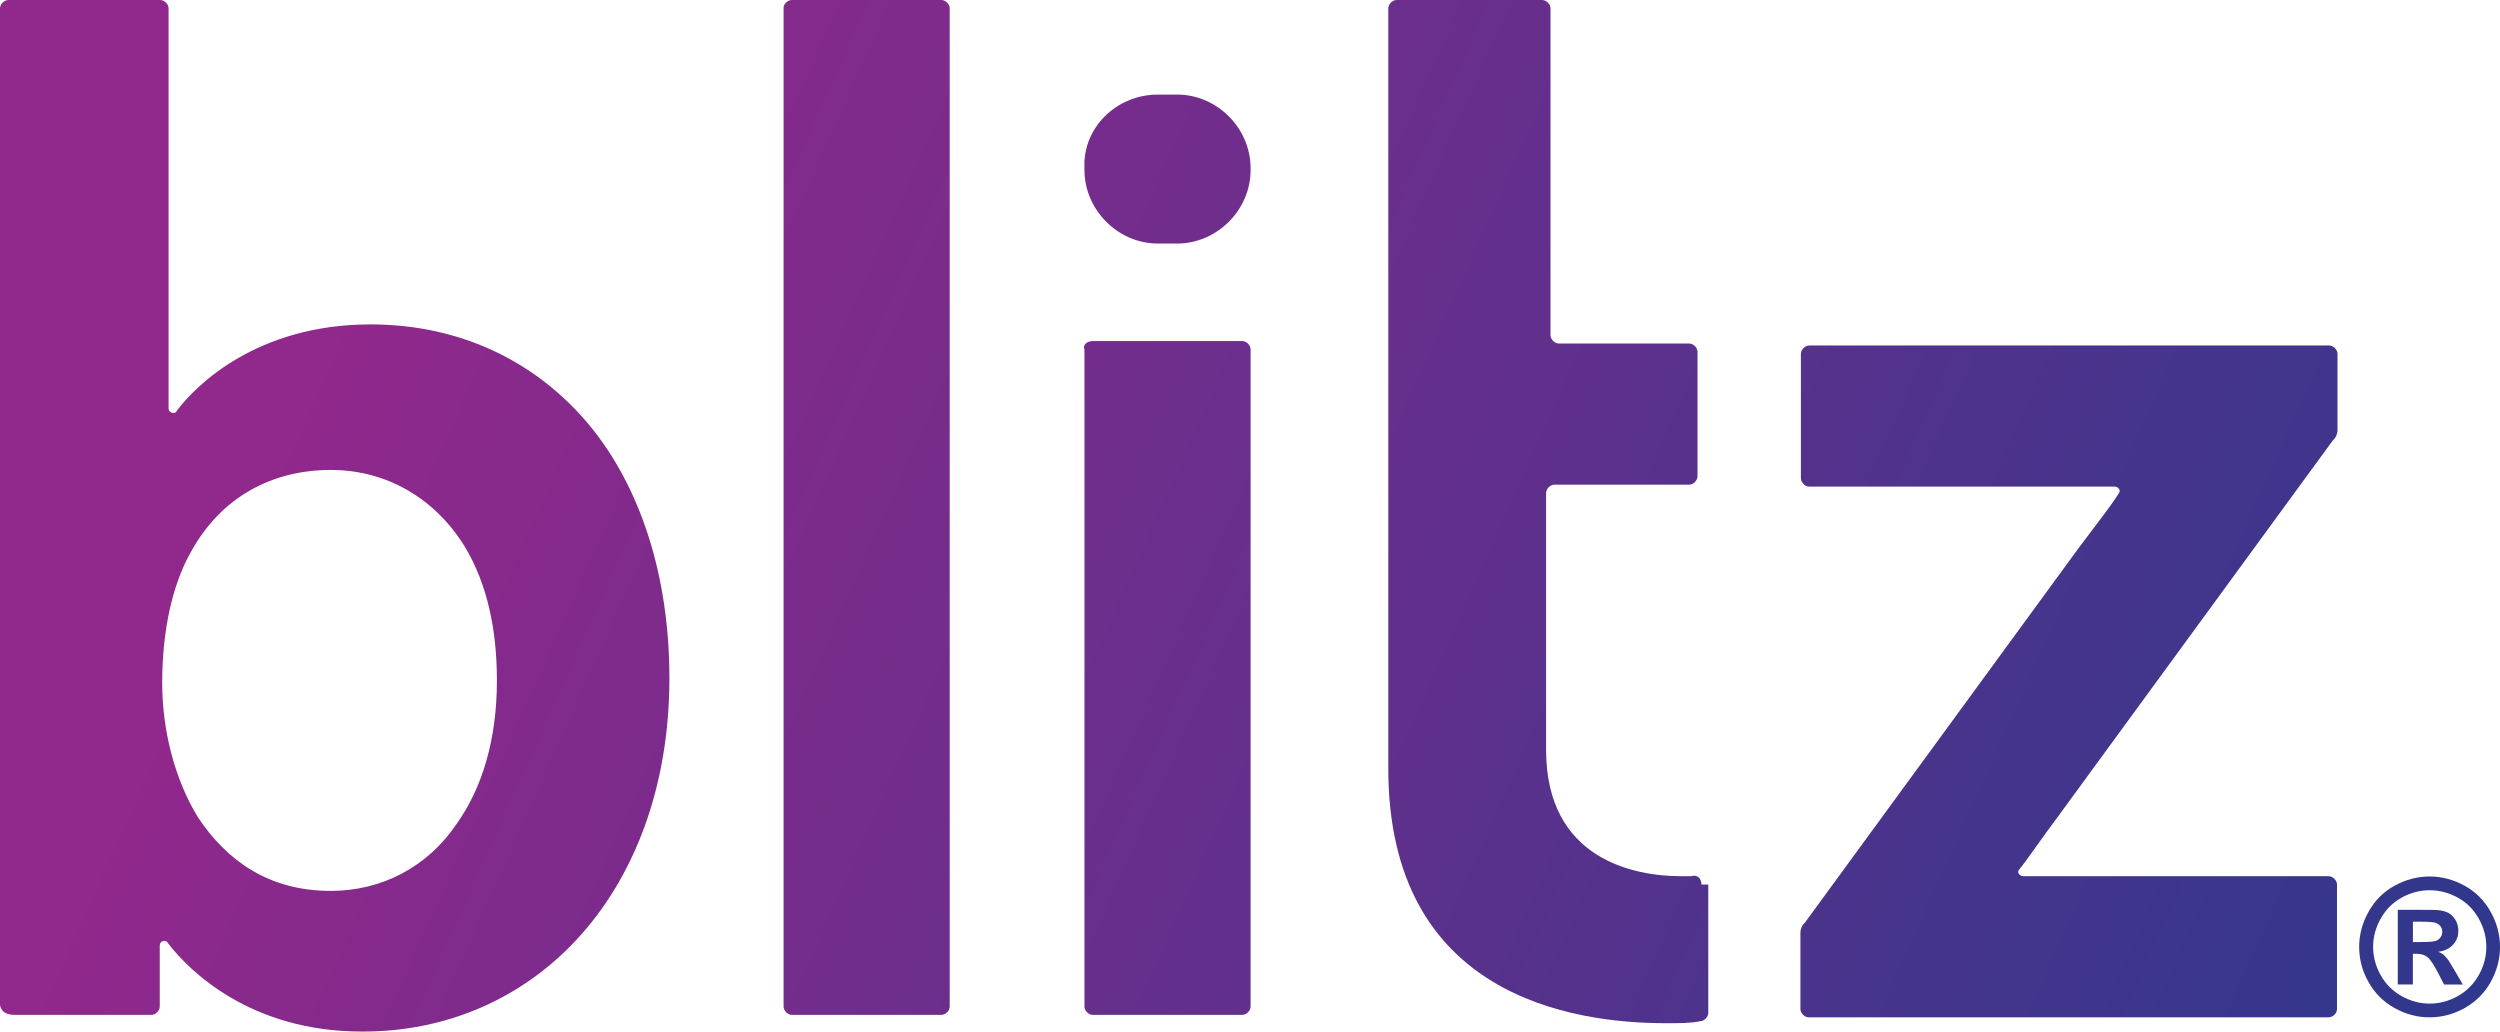
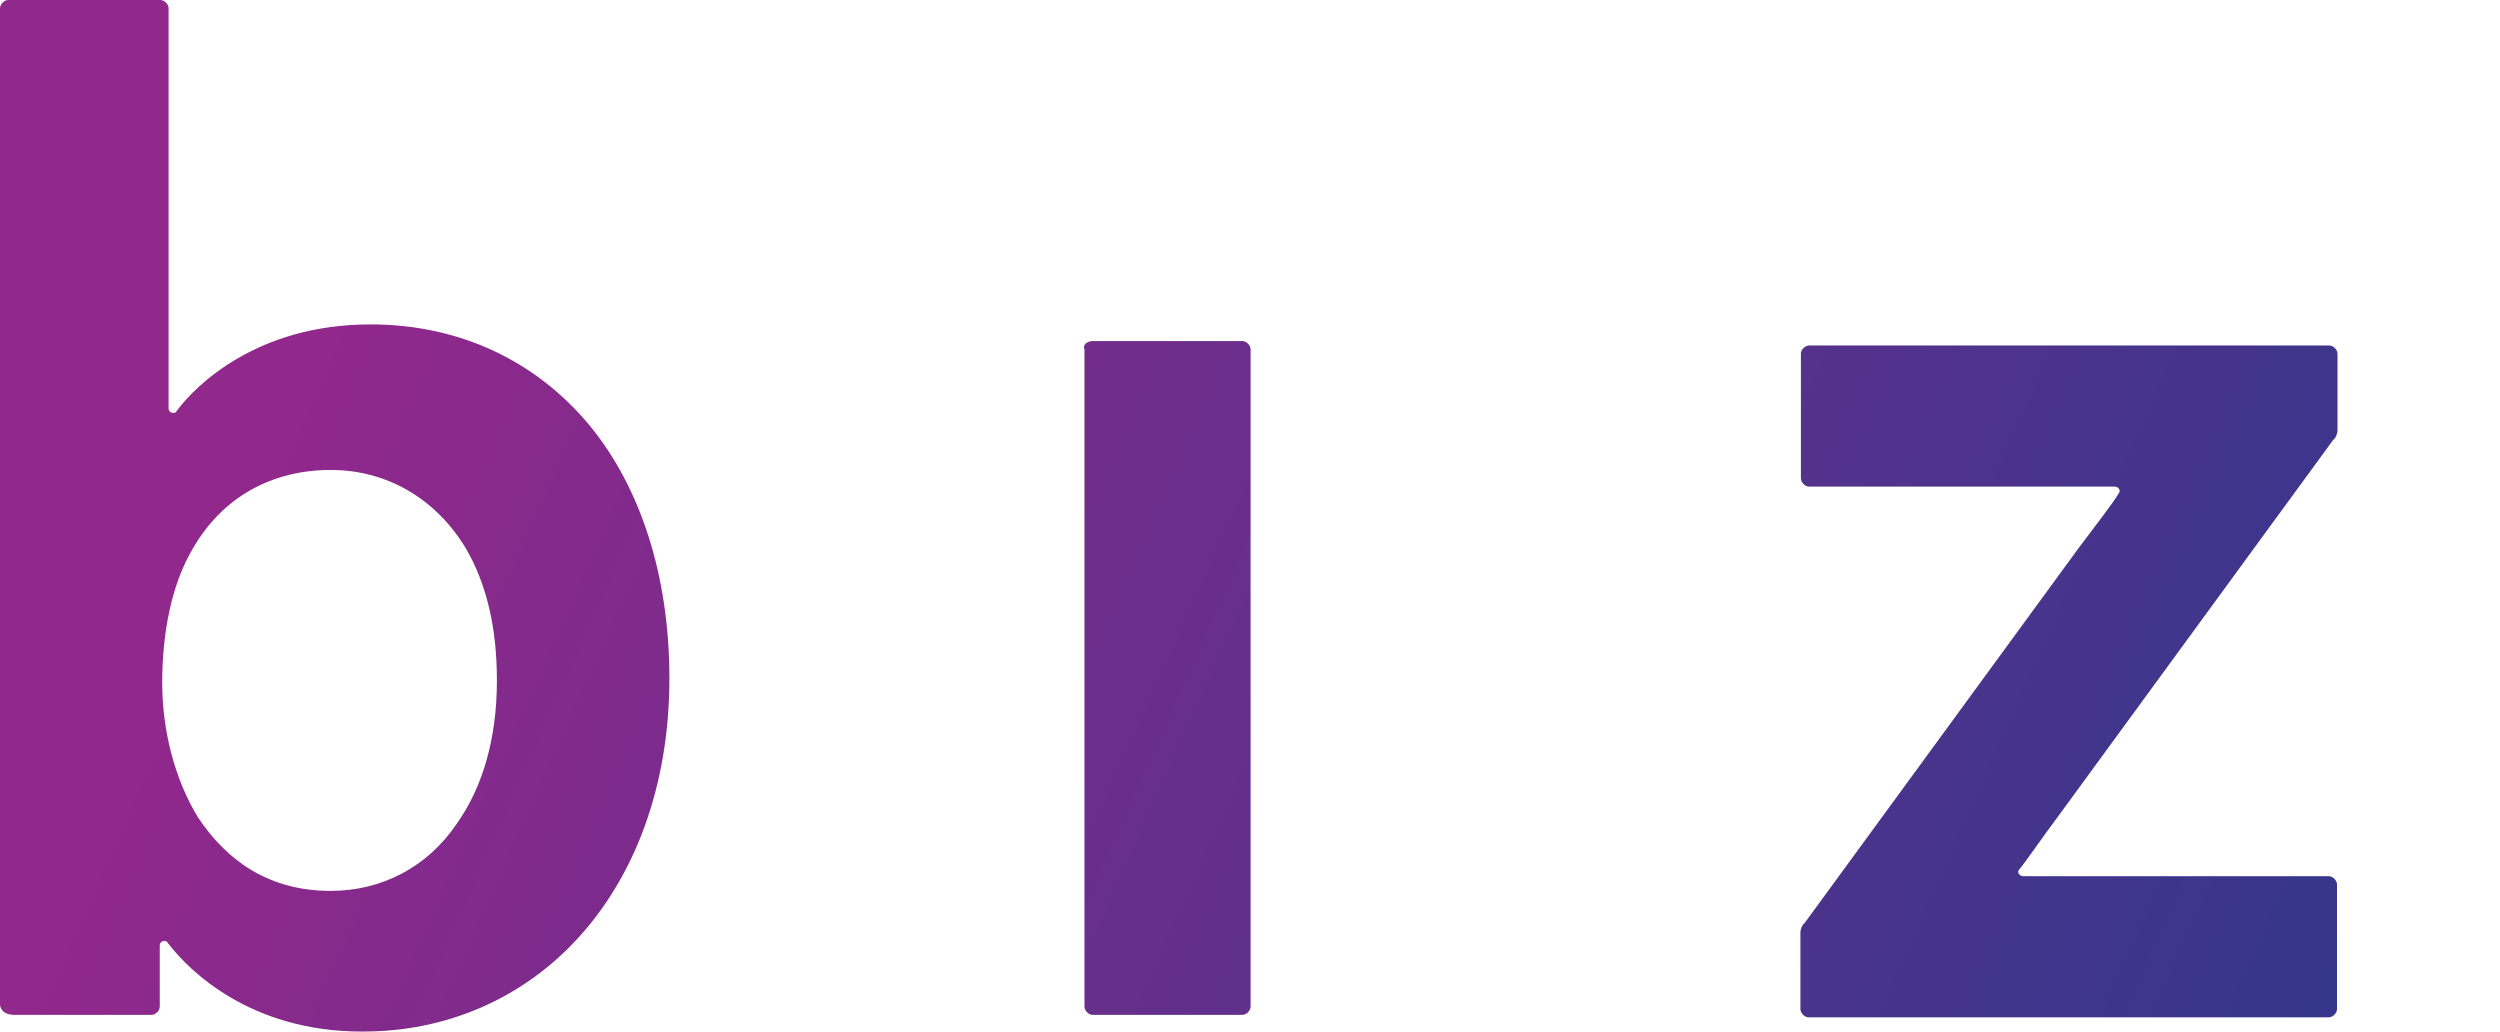
<svg xmlns="http://www.w3.org/2000/svg" xmlns:xlink="http://www.w3.org/1999/xlink" id="Layer_2" data-name="Layer 2" viewBox="0 0 510.16 210.5">
  <defs>
    <style>
      .cls-1 {
        fill: url(#linear-gradient);
      }

      .cls-2 {
        fill: url(#linear-gradient-3);
      }

      .cls-3 {
        fill: url(#linear-gradient-4);
      }

      .cls-4 {
        fill: url(#linear-gradient-2);
      }

      .cls-5 {
        fill: url(#linear-gradient-6);
      }

      .cls-6 {
        fill: url(#linear-gradient-7);
      }

      .cls-7 {
        fill: url(#linear-gradient-5);
      }
    </style>
    <linearGradient id="linear-gradient" x1="69.94" y1="63.12" x2="492.44" y2="251.97" gradientUnits="userSpaceOnUse">
      <stop offset="0" stop-color="#91288c" />
      <stop offset="1" stop-color="#2d388c" />
    </linearGradient>
    <linearGradient id="linear-gradient-2" x1="72.68" y1="56.99" x2="495.18" y2="245.84" xlink:href="#linear-gradient" />
    <linearGradient id="linear-gradient-3" x1="100.31" y1="-4.83" x2="522.81" y2="184.02" xlink:href="#linear-gradient" />
    <linearGradient id="linear-gradient-4" x1="96.01" y1="4.8" x2="518.51" y2="193.65" xlink:href="#linear-gradient" />
    <linearGradient id="linear-gradient-5" x1="46.14" y1="116.36" x2="468.65" y2="305.21" xlink:href="#linear-gradient" />
    <linearGradient id="linear-gradient-6" x1="108.63" y1="-23.44" x2="531.13" y2="165.41" xlink:href="#linear-gradient" />
    <linearGradient id="linear-gradient-7" x1="92.38" y1="12.91" x2="514.89" y2="201.76" xlink:href="#linear-gradient" />
  </defs>
  <g id="Layer_1-2" data-name="Layer 1">
    <g>
      <g>
        <path class="cls-1" d="m223,69.6h30.5c.9,0,1.7.9,1.7,1.7v134.1c0,.9-.9,1.7-1.7,1.7h-30.5c-.9,0-1.7-.9-1.7-1.7V71.3c-.4-.8.4-1.7,1.7-1.7" />
-         <path class="cls-4" d="m161.6,0h30.5c.9,0,1.7.9,1.7,1.7v203.7c0,.9-.9,1.7-1.7,1.7h-30.5c-.9,0-1.7-.9-1.7-1.7V1.7C159.8.9,160.7,0,161.6,0" />
        <path class="cls-2" d="m367.4,190.4c0-.9.4-1.7.9-2.1l55.9-76.5c3.9-5.2,6.9-9,8.2-11.2.4-.4,0-1.3-.9-1.3h-62.3c-.9,0-1.7-.9-1.7-1.7v-25.4c0-.9.9-1.7,1.7-1.7h106.1c.9,0,1.7.9,1.7,1.7v15.5c0,.9-.4,1.7-.9,2.1l-55.9,76.5c-3.9,5.2-6.4,9-8.2,11.2-.4.4,0,1.3.9,1.3h62.3c.9,0,1.7.9,1.7,1.7v25.4c0,.9-.9,1.7-1.7,1.7h-106.1c-.9,0-1.7-.9-1.7-1.7v-15.5Z" />
-         <path class="cls-3" d="m347.2,180.5c0-1.3-.9-2.1-2.1-1.7h-2.1c-9.5,0-27.5-3.4-27.5-25.8v-52.4c0-.9.9-1.7,1.7-1.7h27.5c.9,0,1.7-.9,1.7-1.7v-25.4c0-.9-.9-1.7-1.7-1.7h-26.6c-.9,0-1.7-.9-1.7-1.7V1.7c0-.9-.9-1.7-1.7-1.7h-29.7c-.9,0-1.7.9-1.7,1.7v155.1c0,46.4,37.4,52,56.7,52,2.6,0,5.2,0,6.9-.4.9,0,1.7-.9,1.7-1.7v-26.2h-1.4Z" />
        <path class="cls-7" d="m117.7,191.7c11.6-12.5,18.9-30.9,18.9-53.3,0-21.1-6-39.1-16.3-51.6h0c-10.7-12.9-26.2-20.6-44.7-20.6-23.2,0-35.7,12.5-39.5,17.6-.4.9-1.7.4-1.7-.4V1.7c0-.9-.9-1.7-1.7-1.7H1.7C.8,0,0,.9,0,1.7v203.3s0,2.1,3,2.1h27.9c.9,0,1.7-.9,1.7-1.7v-12.5c0-.9,1.3-1.3,1.7-.4,4.3,5.6,16.8,18,39.5,18,17.3.1,32.8-6.8,43.9-18.8h0Zm-50.2-9.9c-12.5,0-21.1-6-27.1-15-4.7-7.7-7.3-17.6-7.3-27.5,0-10.7,2.1-19.8,5.6-26.2,6.4-12,17.2-17.2,28.8-17.2s21.5,6,27.5,15.9l1.7-1.7-1.7,1.7c4.3,7.3,6.4,16.3,6.4,27.1,0,12-3,21.9-8.2,29.2-6,8.9-15.4,13.7-25.7,13.7Z" />
-         <path class="cls-5" d="m236.3,19.3h3.9c8.2,0,15,6.9,15,15v.4c0,8.2-6.9,15-15,15h-3.9c-8.2,0-15-6.9-15-15v-.4c-.4-8.1,6.4-15,15-15" />
      </g>
-       <path class="cls-6" d="m495.79,178.86c2.46,0,4.83.62,7.09,1.85,2.26,1.23,4.04,3,5.34,5.3,1.3,2.3,1.94,4.71,1.94,7.22s-.64,4.89-1.9,7.16-3.04,4.04-5.31,5.31c-2.27,1.27-4.65,1.9-7.16,1.9s-4.89-.63-7.16-1.9-4.04-3.04-5.31-5.31-1.9-4.65-1.9-7.16.65-4.92,1.94-7.22c1.29-2.3,3.07-4.07,5.34-5.3,2.26-1.23,4.63-1.85,7.09-1.85Zm.02,2.81c-1.98,0-3.87.49-5.68,1.48-1.81.99-3.24,2.41-4.29,4.26s-1.57,3.79-1.57,5.81.51,3.93,1.53,5.76,2.44,3.25,4.27,4.28c1.83,1.02,3.74,1.54,5.74,1.54s3.93-.51,5.75-1.54c1.82-1.03,3.24-2.45,4.27-4.28,1.02-1.83,1.54-3.75,1.54-5.76s-.52-3.96-1.57-5.81c-1.04-1.85-2.48-3.27-4.3-4.26-1.82-.99-3.72-1.48-5.69-1.48Zm-6.51,19.24v-15.25h3.09c2.9,0,4.53.01,4.88.04,1.02.09,1.82.29,2.39.61s1.04.81,1.43,1.46c.38.66.57,1.39.57,2.19,0,1.1-.36,2.04-1.08,2.82-.72.78-1.73,1.27-3.03,1.45.46.18.82.37,1.07.57s.59.6,1.03,1.17c.11.15.49.77,1.13,1.86l1.8,3.08h-3.83l-1.28-2.48c-.86-1.66-1.58-2.71-2.14-3.14s-1.28-.65-2.14-.65h-.81v6.26h-3.09Zm3.09-8.67h1.26c1.79,0,2.9-.07,3.33-.21s.77-.38,1.02-.72.38-.73.38-1.17-.12-.8-.37-1.13c-.24-.33-.59-.57-1.04-.71-.45-.14-1.56-.22-3.32-.22h-1.26v4.16Z" />
    </g>
  </g>
</svg>